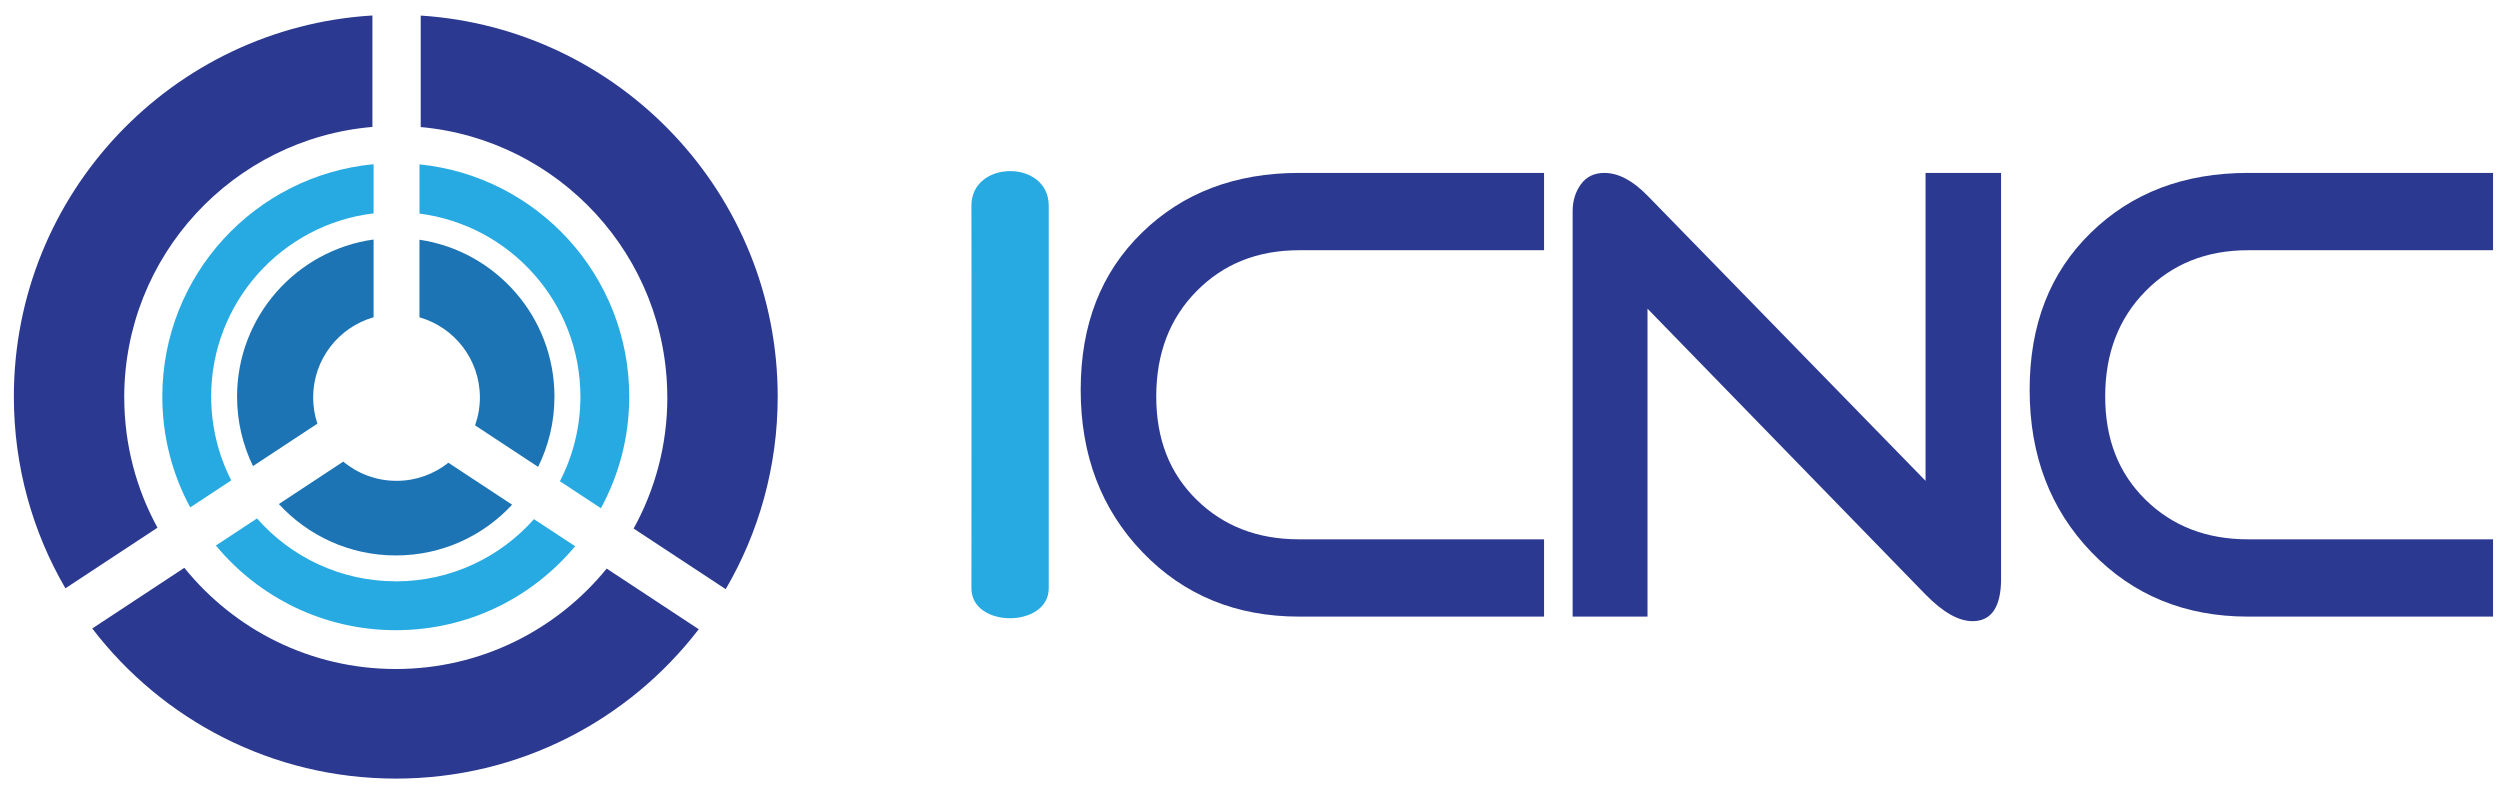
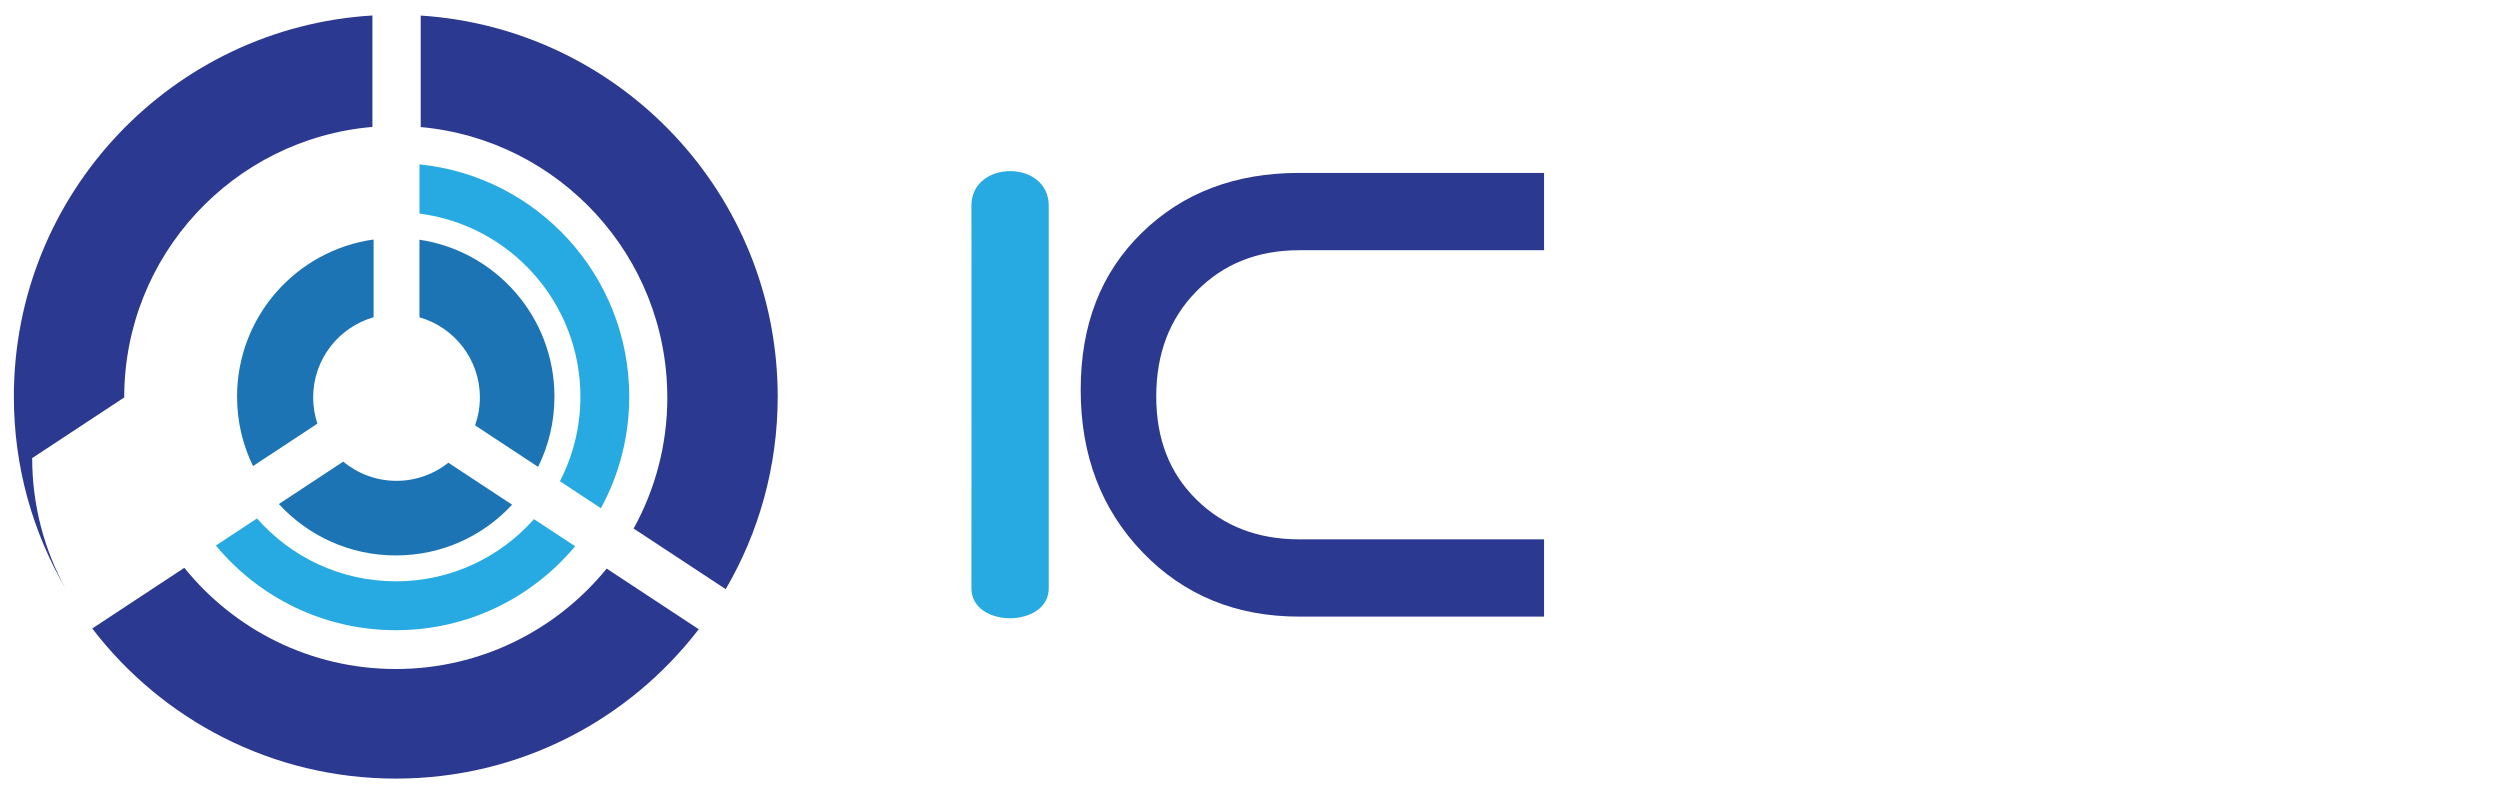
<svg xmlns="http://www.w3.org/2000/svg" id="Layer_1" data-name="Layer 1" viewBox="0 0 553.88 173.89">
  <defs>
    <style>
      .cls-1 {
        fill: #27aae1;
      }

      .cls-2 {
        fill: #1d74b5;
      }

      .cls-3 {
        fill: #2b3990;
      }
    </style>
  </defs>
  <g>
    <path class="cls-3" d="m147.85,88.06c0,10.53-2.71,20.43-7.47,29.04l20.4,13.43c7.32-12.52,11.52-27.1,11.52-42.65,0-44.87-34.93-81.58-79.09-84.43v24.7c30.64,2.79,54.63,28.54,54.63,59.91Z" />
    <path class="cls-3" d="m87.69,148.22c-18.93,0-35.82-8.75-46.85-22.42l-20.4,13.44c15.46,20.22,39.83,33.26,67.25,33.26s51.65-12.97,67.12-33.09l-20.4-13.44c-11.03,13.57-27.86,22.25-46.71,22.25Z" />
-     <path class="cls-3" d="m27.52,88.06c0-31.48,24.19-57.31,54.99-59.94V3.43C38.19,6.1,3.07,42.89,3.07,87.88c0,15.48,4.16,29.98,11.42,42.46l20.4-13.43c-4.69-8.57-7.36-18.4-7.36-28.85Z" />
+     <path class="cls-3" d="m27.52,88.06c0-31.48,24.19-57.31,54.99-59.94V3.43C38.19,6.1,3.07,42.89,3.07,87.88c0,15.48,4.16,29.98,11.42,42.46c-4.69-8.57-7.36-18.4-7.36-28.85Z" />
    <path class="cls-1" d="m128.59,87.88c0,6.75-1.64,13.12-4.54,18.74l9.08,5.98c4-7.34,6.28-15.77,6.28-24.72,0-26.79-20.37-48.83-46.47-51.46v10.9c20.11,2.58,35.65,19.76,35.65,40.57Z" />
    <path class="cls-1" d="m87.69,128.79c-12.26,0-23.25-5.39-30.75-13.93l-9.11,6c9.49,11.46,23.82,18.76,39.86,18.76s30.24-7.23,39.73-18.6l-9.12-6c-7.49,8.45-18.43,13.78-30.61,13.78Z" />
-     <path class="cls-1" d="m46.78,87.88c0-20.92,15.71-38.18,35.99-40.61v-10.89c-26.26,2.48-46.81,24.58-46.81,51.49,0,8.88,2.24,17.24,6.18,24.54l9.09-5.98c-2.84-5.57-4.44-11.87-4.44-18.55Z" />
    <path class="cls-2" d="m106.32,88.05c0,2.17-.38,4.26-1.07,6.19l13.97,9.2c2.32-4.69,3.62-9.97,3.62-15.56,0-17.64-12.98-32.24-29.91-34.77v17.19c7.73,2.21,13.39,9.32,13.39,17.76Z" />
    <path class="cls-2" d="m87.85,106.53c-4.49,0-8.6-1.6-11.8-4.26l-14.27,9.4c6.43,7,15.65,11.39,25.91,11.39s19.34-4.33,25.77-11.24l-14.12-9.3c-3.15,2.5-7.14,4.01-11.48,4.01Z" />
    <path class="cls-2" d="m69.38,88.05c0-8.44,5.66-15.55,13.39-17.76v-17.23c-17.1,2.39-30.25,17.07-30.25,34.82,0,5.51,1.27,10.73,3.53,15.38l14.27-9.4c-.61-1.83-.94-3.78-.94-5.81Z" />
  </g>
  <g>
    <path class="cls-1" d="m232.35,130.34c0,8.8-17.13,8.88-17.13,0s.05-74.59,0-84.75c-.05-10.16,17.13-10.32,17.13,0v84.75Z" />
    <path class="cls-3" d="m342.09,136.61h-54.28c-13.97,0-25.53-4.75-34.67-14.25-9.14-9.5-13.71-21.49-13.71-35.98s4.52-26,13.57-34.83c9.05-8.83,20.65-13.24,34.81-13.24h54.28v17.13h-54.28c-9.19,0-16.76,3.02-22.71,9.07-5.96,6.04-8.93,13.82-8.93,23.32s2.97,17.03,8.93,22.88c5.95,5.85,13.52,8.78,22.71,8.78h54.28v17.13Z" />
-     <path class="cls-3" d="m443.35,128.12c0,6.33-2.11,9.5-6.33,9.5-3.09,0-6.56-1.97-10.41-5.9l-61.6-63.33v68.22h-16.59V46.8c0-2.3.61-4.29,1.83-5.97,1.22-1.68,2.95-2.52,5.2-2.52,3.09,0,6.28,1.68,9.56,5.04l61.6,63.18V38.31h16.73v89.81Z" />
-     <path class="cls-3" d="m552.34,136.61h-54.29c-13.97,0-25.52-4.75-34.67-14.25-9.14-9.5-13.71-21.49-13.71-35.98s4.52-26,13.57-34.83c9.05-8.83,20.65-13.24,34.81-13.24h54.29v17.13h-54.29c-9.19,0-16.76,3.02-22.71,9.07-5.95,6.04-8.93,13.82-8.93,23.32s2.98,17.03,8.93,22.88c5.95,5.85,13.52,8.78,22.71,8.78h54.29v17.13Z" />
  </g>
</svg>